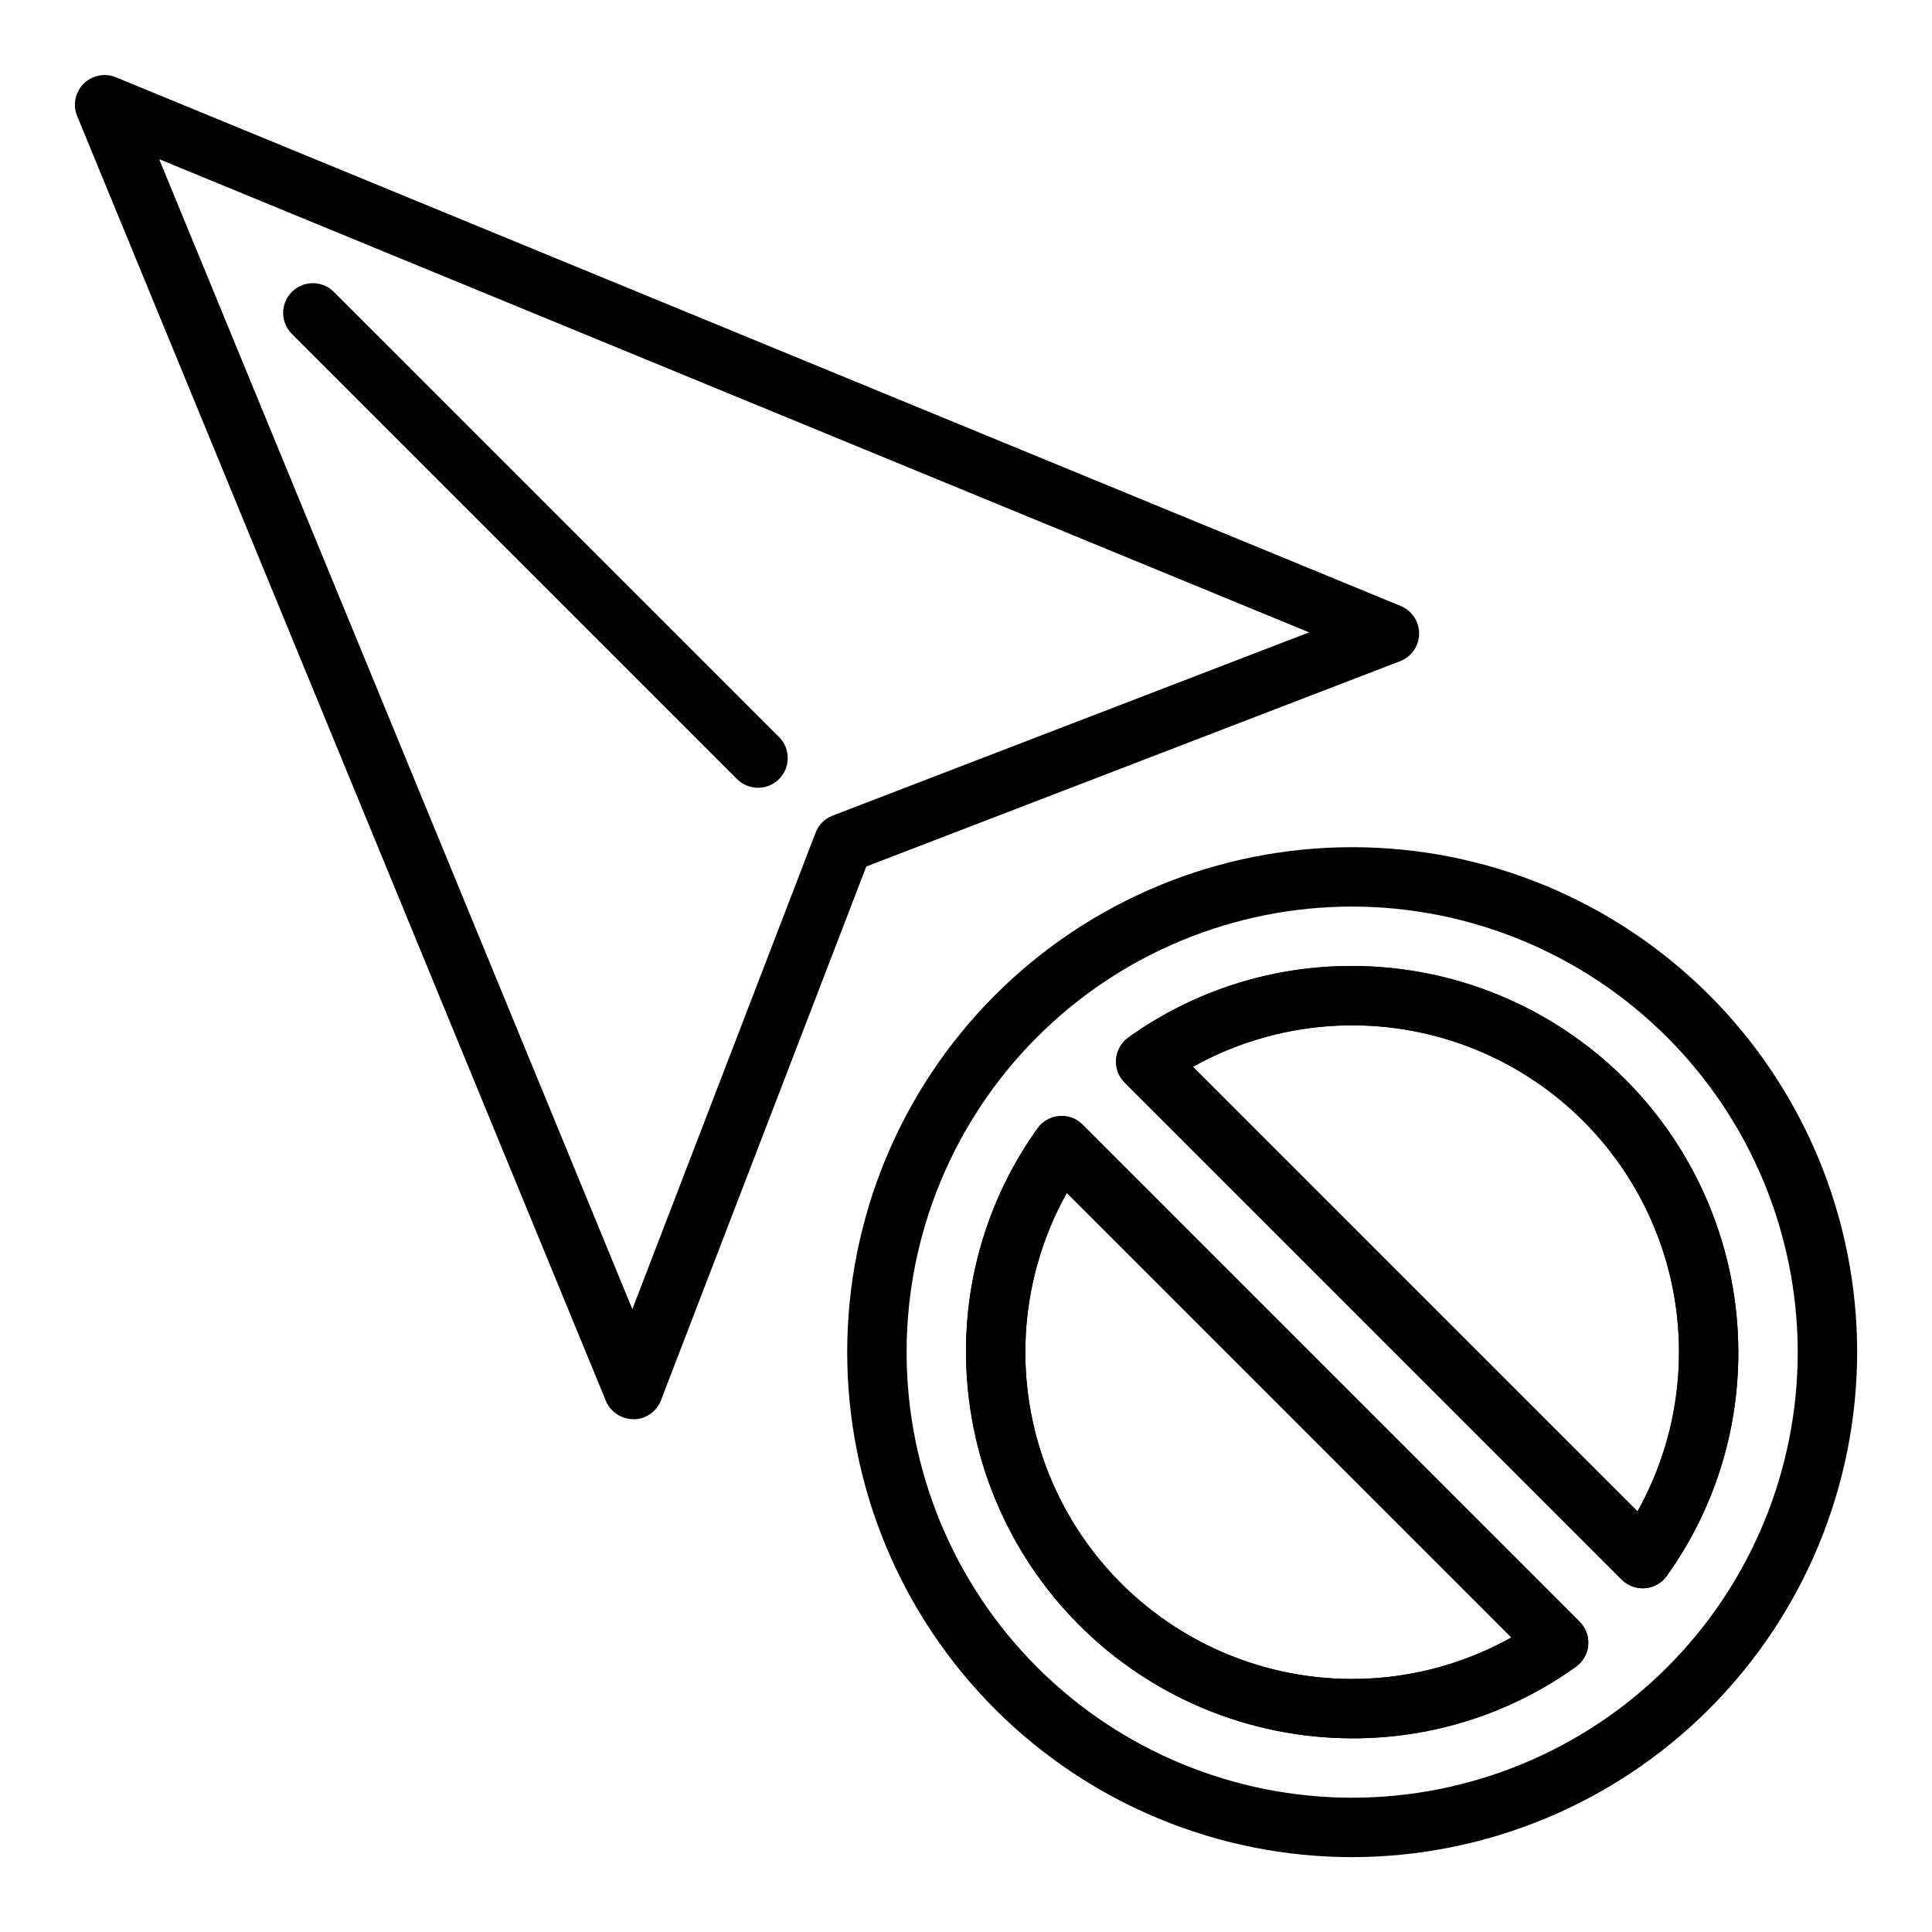
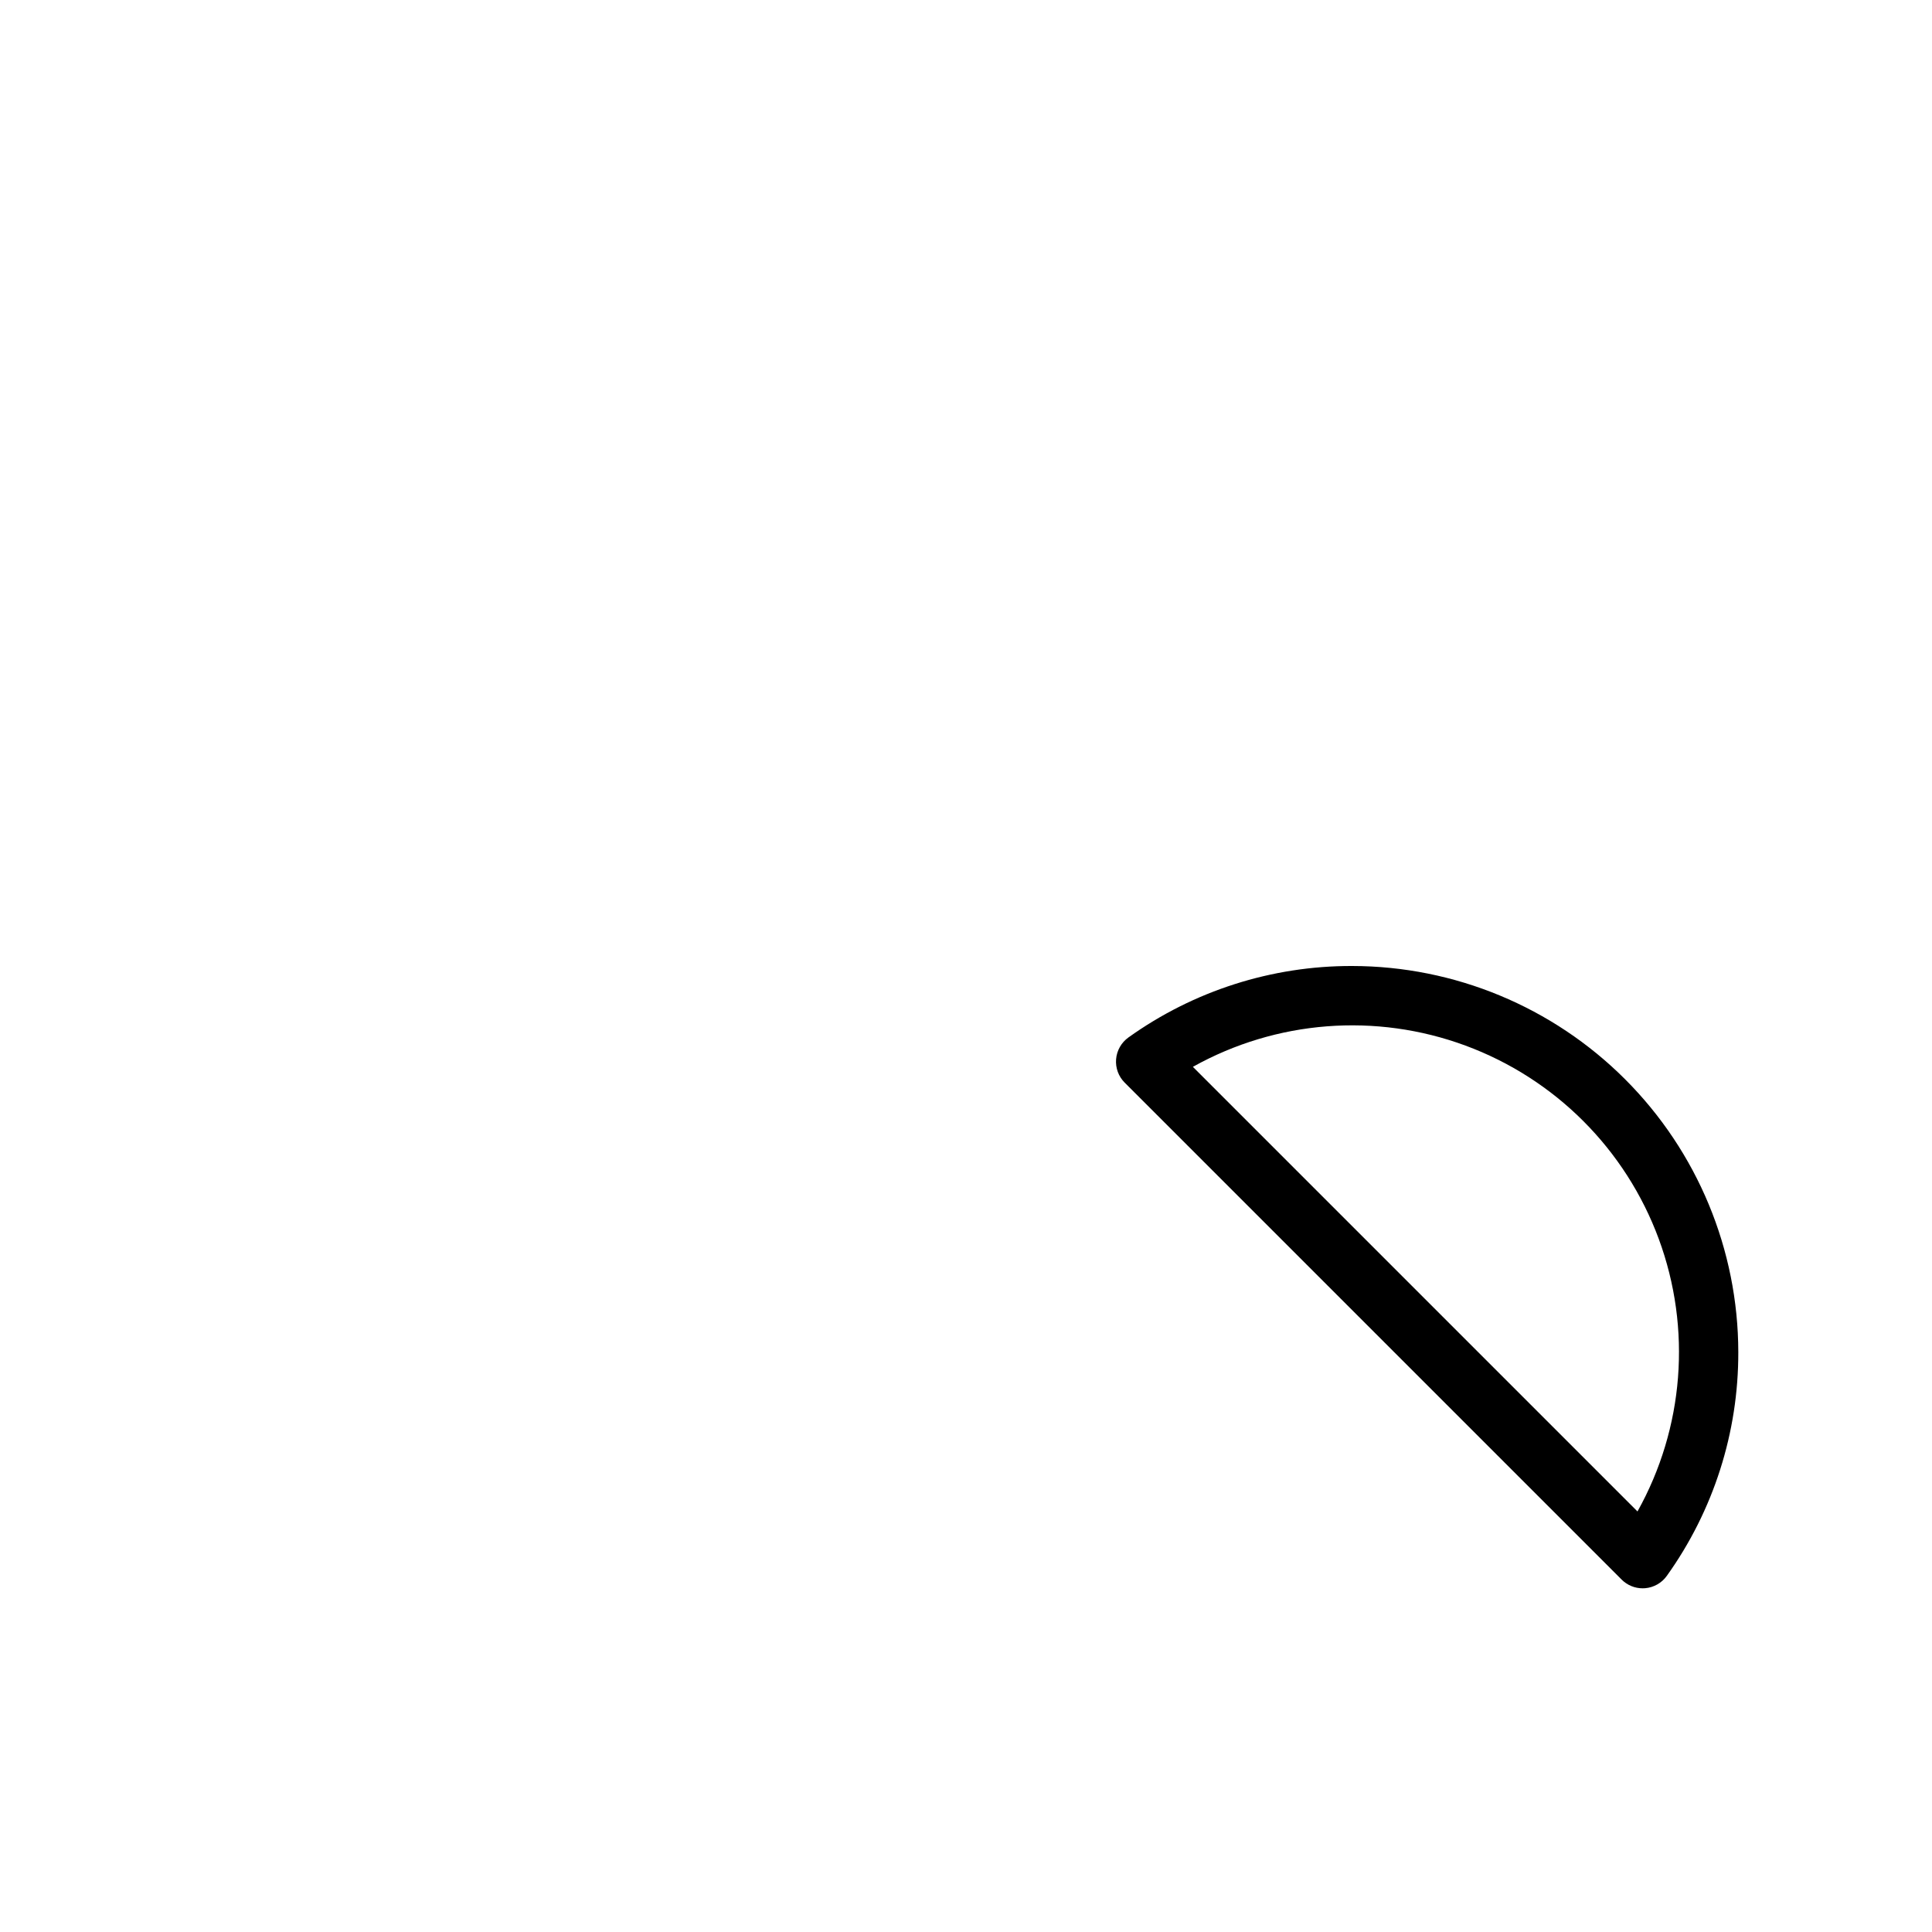
<svg xmlns="http://www.w3.org/2000/svg" fill="#000000" width="800px" height="800px" version="1.1" viewBox="144 144 512 512">
  <g>
-     <path d="m344.89 352.77c-2.086 0-4.09-0.828-5.566-2.305l-118.08-118.08h0.004c-2.984-3.09-2.941-7.996 0.094-11.035 3.039-3.035 7.945-3.078 11.035-0.094l118.08 118.08v-0.004c2.25 2.254 2.922 5.637 1.703 8.578-1.215 2.941-4.086 4.859-7.269 4.859z" />
-     <path d="m311.83 520.09c-3.191 0-6.07-1.926-7.281-4.879l-140.12-340.5c-1.188-2.938-0.5-6.297 1.742-8.527 2.246-2.234 5.609-2.906 8.539-1.707l340.5 140.12c2.981 1.227 4.91 4.148 4.871 7.371-0.039 3.223-2.035 6.098-5.047 7.254l-141.46 54.41-54.41 141.46c-1.156 3.008-4.027 5.008-7.25 5.047zm-125.65-333.91 125.4 304.76 48.562-126.27-0.004-0.004c0.801-2.078 2.441-3.719 4.519-4.519l126.27-48.562z" />
-     <path d="m502.34 636.16c-35.492 0-69.531-14.102-94.629-39.195-25.098-25.098-39.195-59.137-39.195-94.629 0-35.492 14.098-69.531 39.195-94.629 25.098-25.098 59.137-39.195 94.629-39.195 35.492 0 69.531 14.098 94.629 39.195 25.094 25.098 39.195 59.137 39.195 94.629-0.039 35.48-14.152 69.496-39.242 94.582-25.086 25.09-59.102 39.203-94.582 39.242zm0-251.91c-31.316 0-61.352 12.441-83.496 34.586-22.145 22.145-34.586 52.18-34.586 83.496 0 31.316 12.441 61.352 34.586 83.496 22.145 22.141 52.18 34.582 83.496 34.582 31.316 0 61.352-12.441 83.496-34.582 22.141-22.145 34.582-52.18 34.582-83.496-0.035-31.309-12.484-61.32-34.621-83.457-22.137-22.137-52.152-34.59-83.457-34.625zm0 220.42c-27.133-0.031-53.145-10.824-72.328-30.008-19.188-19.188-29.977-45.199-30.008-72.328-0.059-21.258 6.566-41.996 18.938-59.285 1.344-1.883 3.449-3.082 5.754-3.273 2.312-0.211 4.594 0.629 6.219 2.281l131.7 131.7c1.637 1.637 2.469 3.906 2.277 6.211-0.191 2.305-1.387 4.41-3.269 5.754-17.281 12.379-38.023 19.008-59.281 18.949zm-75.621-144.55c-12.344 22.098-14.402 48.488-5.633 72.234 8.766 23.742 27.484 42.461 51.23 51.23 23.742 8.77 50.137 6.707 72.23-5.637zm152.61 104.79c-2.09 0-4.09-0.832-5.566-2.309l-131.7-131.7c-1.637-1.633-2.469-3.91-2.277-6.215 0.191-2.305 1.387-4.41 3.269-5.758 17.285-12.371 38.027-18.996 59.285-18.938 27.129 0.031 53.141 10.82 72.328 30.008 19.184 19.184 29.977 45.195 30.008 72.328 0.055 21.258-6.57 41.996-18.941 59.281-1.344 1.887-3.449 3.082-5.754 3.277-0.219 0.016-0.434 0.023-0.652 0.023zm-119.2-138.2 117.83 117.83c12.344-22.094 14.406-48.488 5.637-72.23-8.77-23.746-27.488-42.465-51.23-51.23-23.746-8.77-50.137-6.711-72.234 5.633z" />
    <path d="m579.32 564.92c-2.09 0-4.09-0.832-5.566-2.309l-131.7-131.7c-1.637-1.633-2.469-3.91-2.277-6.215 0.191-2.305 1.387-4.41 3.269-5.758 17.285-12.371 38.027-18.996 59.285-18.938 27.129 0.031 53.141 10.82 72.328 30.008 19.184 19.184 29.977 45.195 30.008 72.328 0.055 21.258-6.57 41.996-18.941 59.281-1.344 1.887-3.449 3.082-5.754 3.277-0.219 0.016-0.434 0.023-0.652 0.023zm-119.2-138.2 117.83 117.83c12.344-22.094 14.406-48.488 5.637-72.23-8.77-23.746-27.488-42.465-51.23-51.23-23.746-8.77-50.137-6.711-72.234 5.633z" />
-     <path d="m502.34 604.67c-27.133-0.031-53.145-10.824-72.328-30.008-19.188-19.188-29.977-45.199-30.008-72.328-0.059-21.258 6.566-41.996 18.938-59.285 1.344-1.883 3.449-3.082 5.754-3.273 2.312-0.211 4.594 0.629 6.219 2.281l131.7 131.7c1.637 1.637 2.469 3.906 2.277 6.211-0.191 2.305-1.387 4.41-3.269 5.754-17.281 12.379-38.023 19.008-59.281 18.949zm-75.621-144.55c-12.344 22.098-14.402 48.488-5.633 72.234 8.766 23.742 27.484 42.461 51.23 51.23 23.742 8.77 50.137 6.707 72.23-5.637z" />
  </g>
</svg>